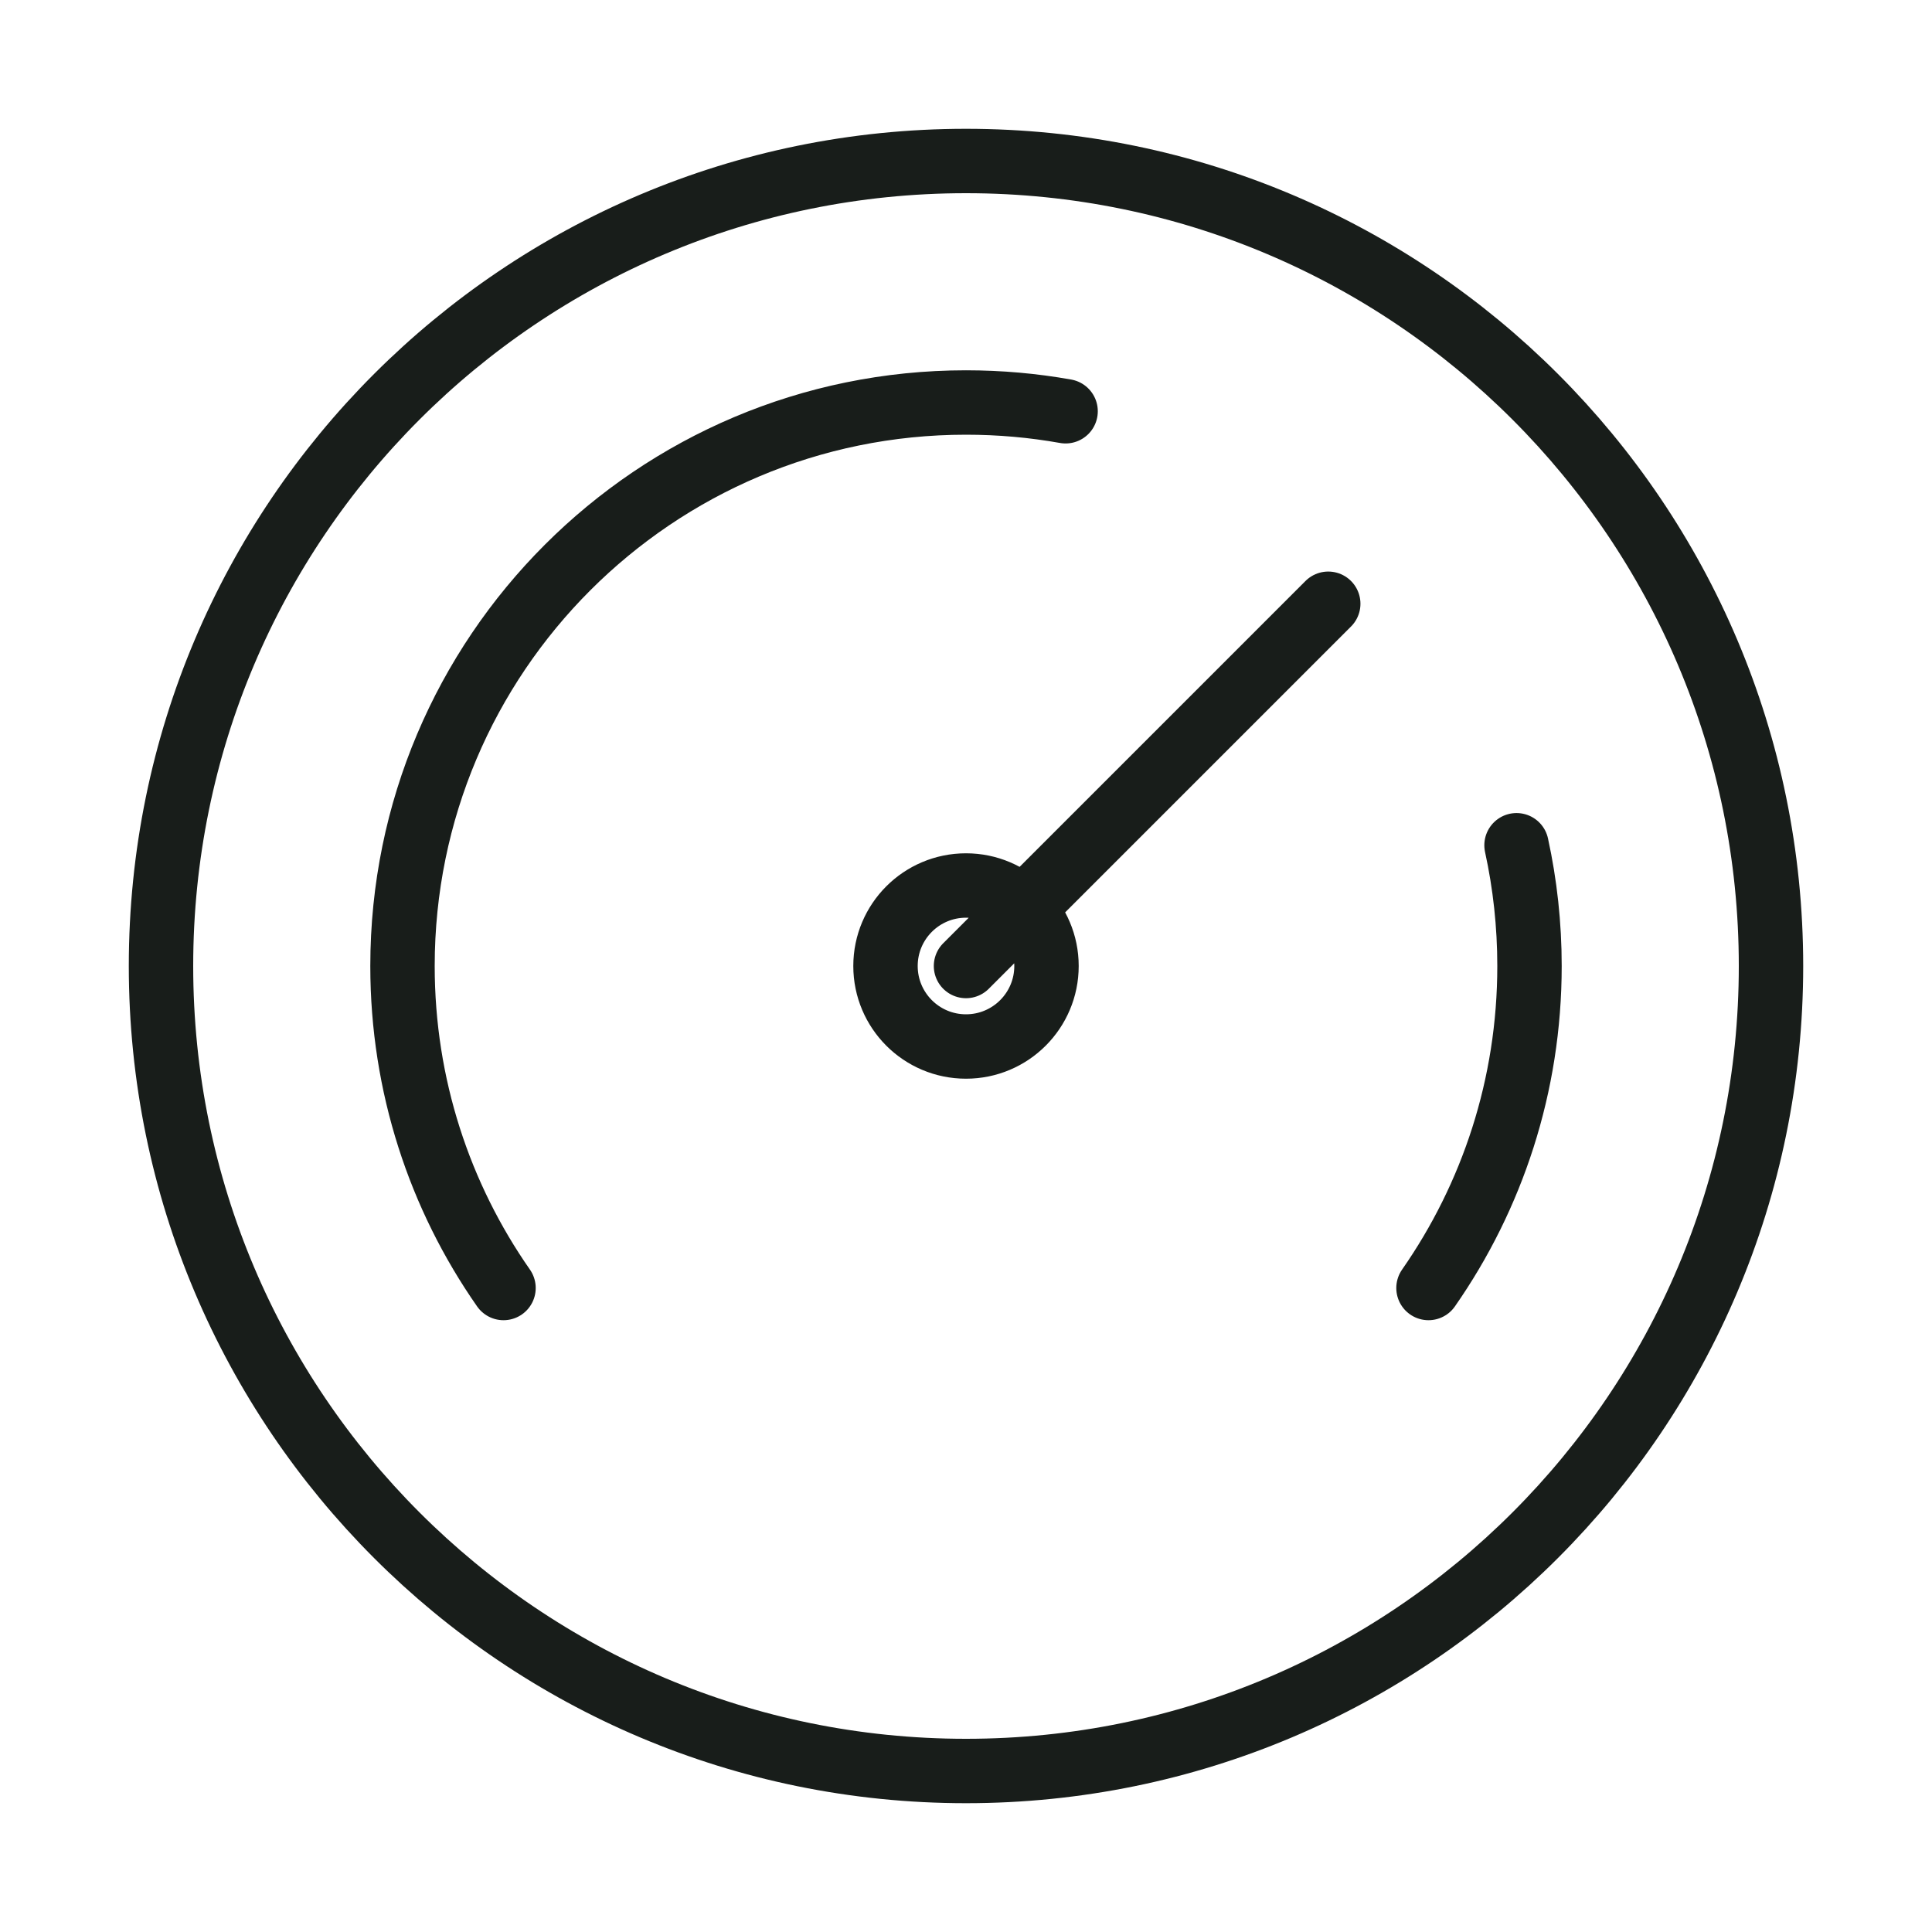
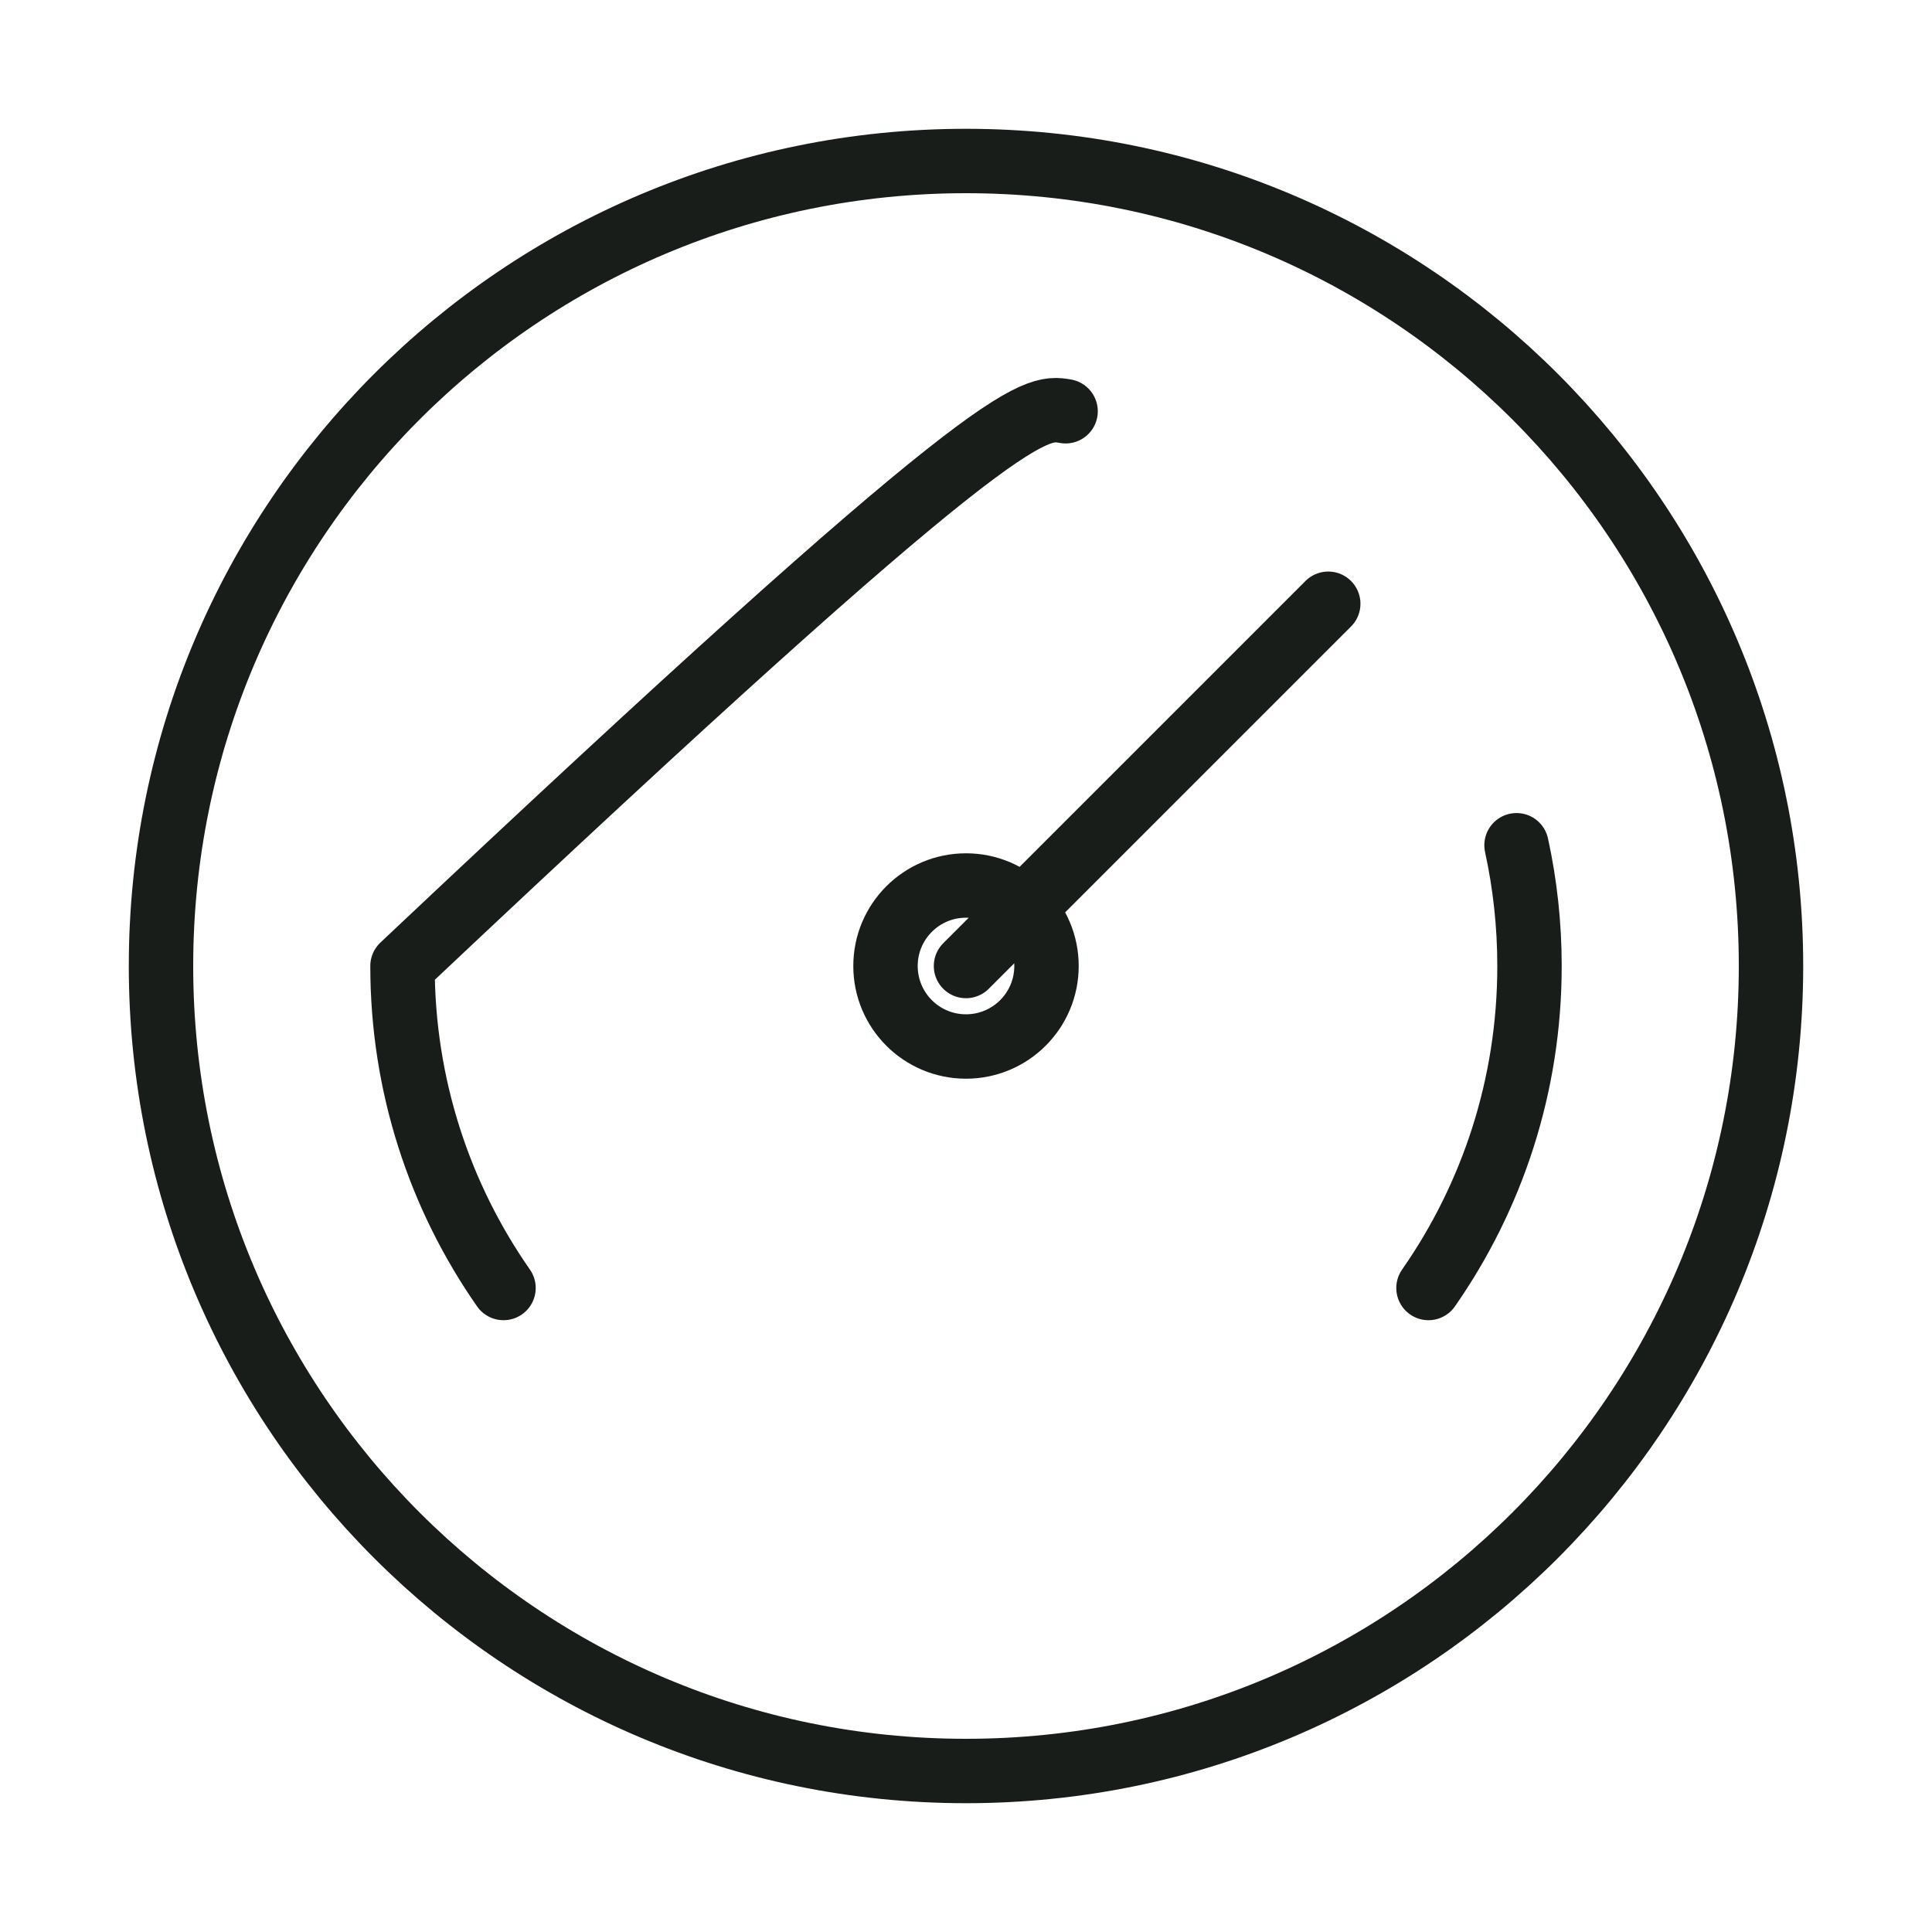
<svg xmlns="http://www.w3.org/2000/svg" width="60" height="60" viewBox="0 0 60 60" fill="none">
-   <path d="M44.363 40C46.34 37.165 47.5 33.718 47.5 30C47.5 28.713 47.361 27.458 47.097 26.25M15.637 40C13.659 37.165 12.5 33.718 12.5 30C12.5 20.335 20.335 12.5 30 12.5C31.055 12.5 32.089 12.593 33.093 12.772M41.25 18.75L30 30M55 30C55 43.807 43.807 55 30 55C16.193 55 5 43.807 5 30C5 16.193 16.193 5 30 5C43.807 5 55 16.193 55 30ZM32.5 30C32.5 31.381 31.381 32.5 30 32.5C28.619 32.5 27.5 31.381 27.5 30C27.5 28.619 28.619 27.5 30 27.5C31.381 27.5 32.5 28.619 32.5 30Z" stroke="#181D1A" stroke-width="2" stroke-linecap="round" stroke-linejoin="round" />
+   <path d="M44.363 40C46.34 37.165 47.5 33.718 47.5 30C47.5 28.713 47.361 27.458 47.097 26.25M15.637 40C13.659 37.165 12.5 33.718 12.5 30C31.055 12.5 32.089 12.593 33.093 12.772M41.25 18.75L30 30M55 30C55 43.807 43.807 55 30 55C16.193 55 5 43.807 5 30C5 16.193 16.193 5 30 5C43.807 5 55 16.193 55 30ZM32.5 30C32.5 31.381 31.381 32.5 30 32.5C28.619 32.5 27.5 31.381 27.5 30C27.5 28.619 28.619 27.5 30 27.5C31.381 27.5 32.5 28.619 32.5 30Z" stroke="#181D1A" stroke-width="2" stroke-linecap="round" stroke-linejoin="round" />
</svg>